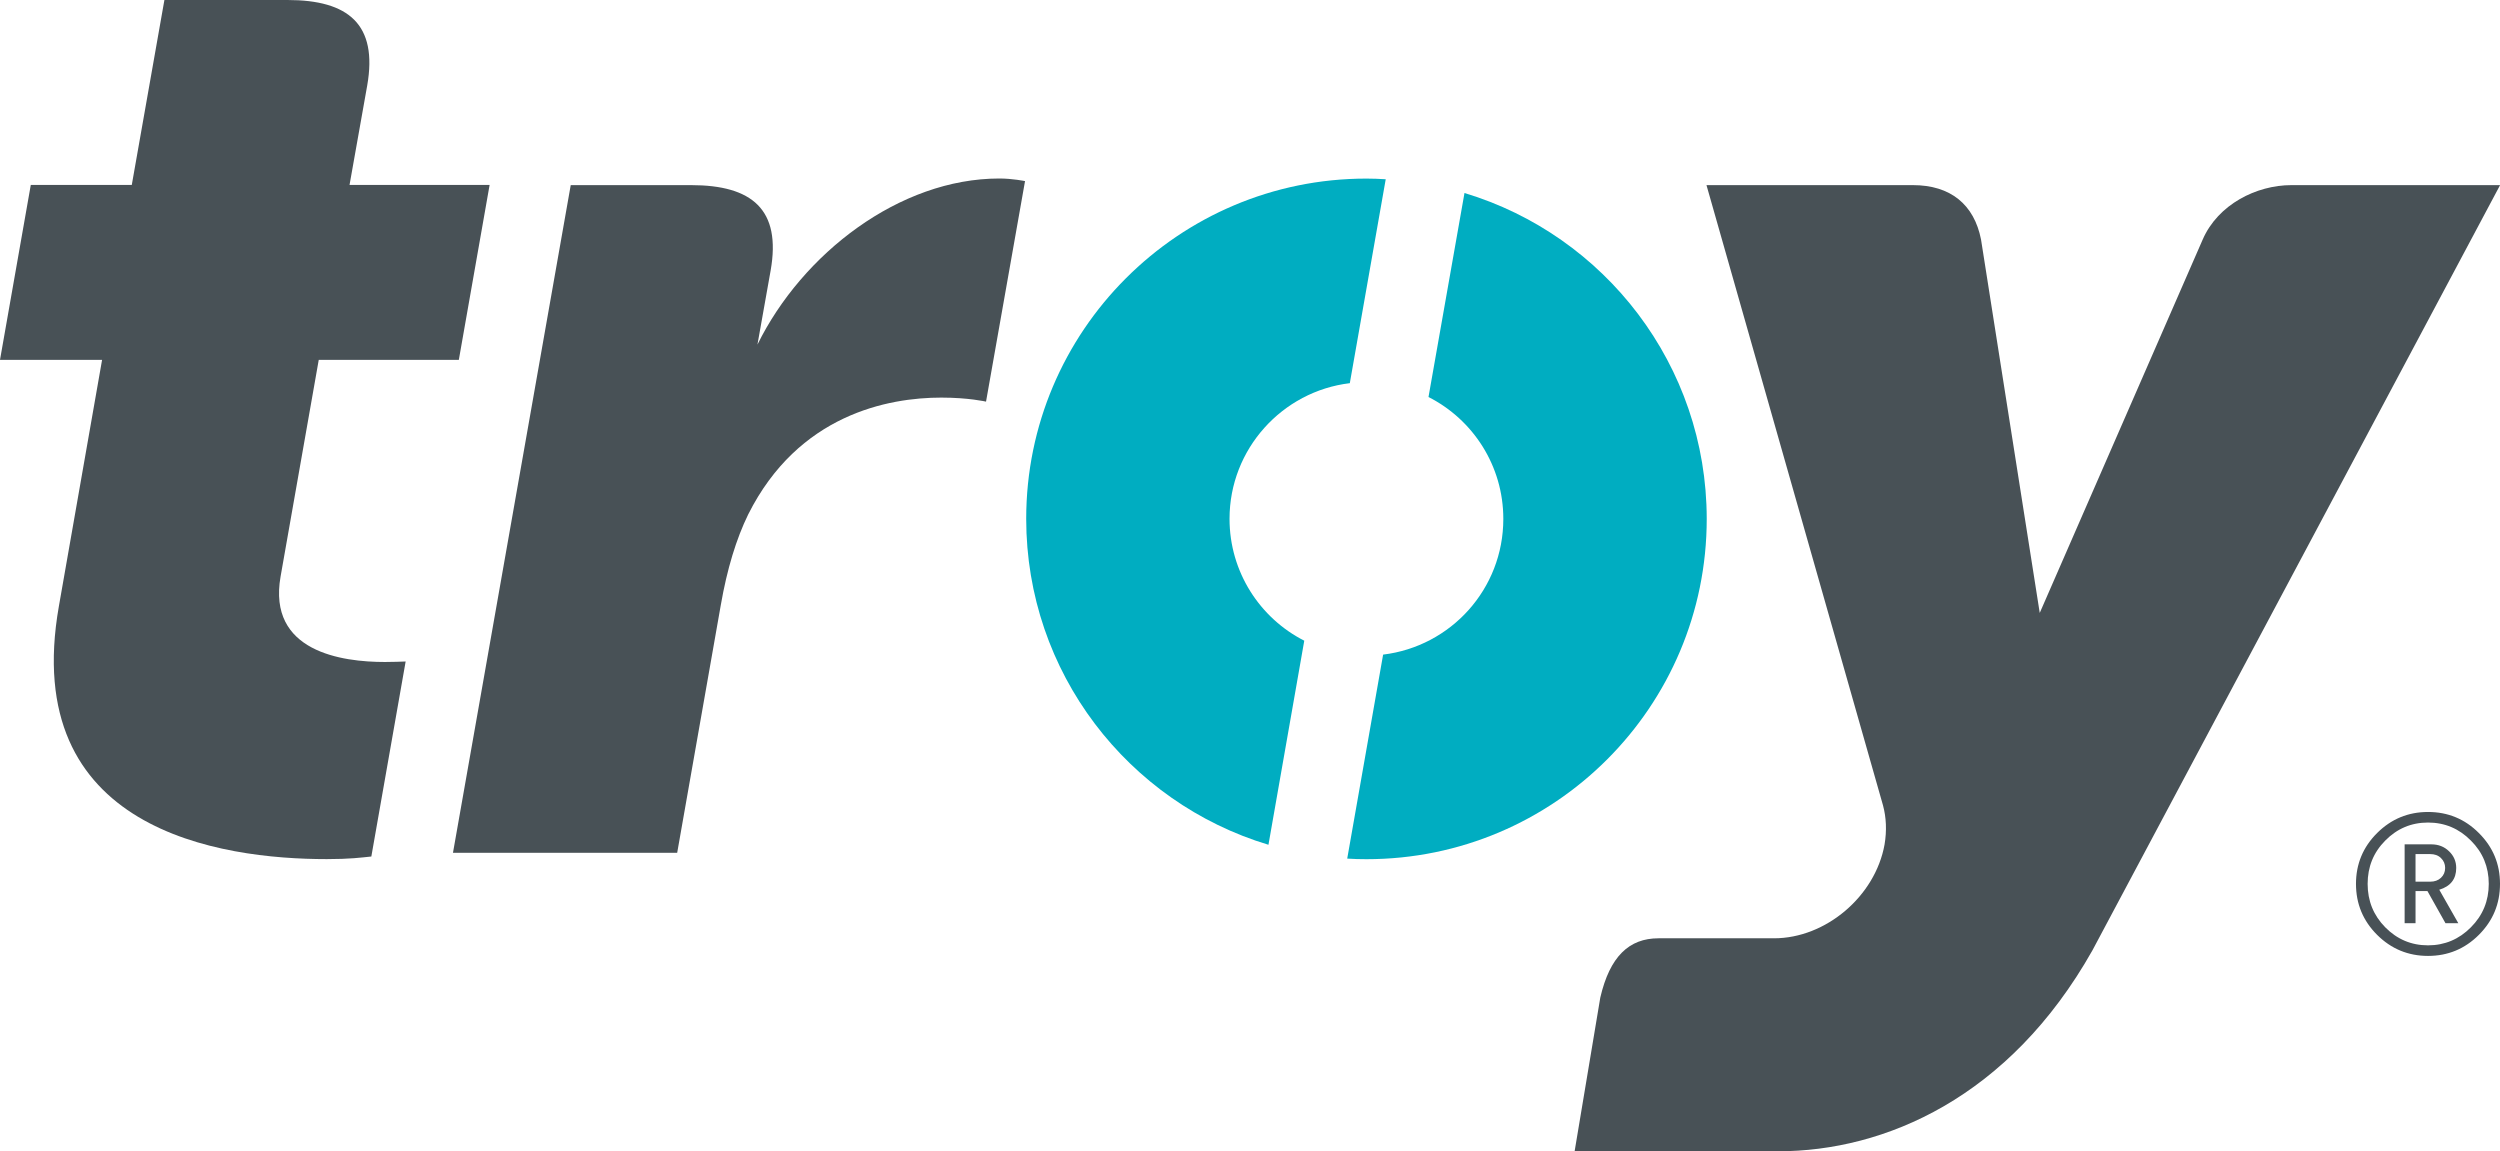
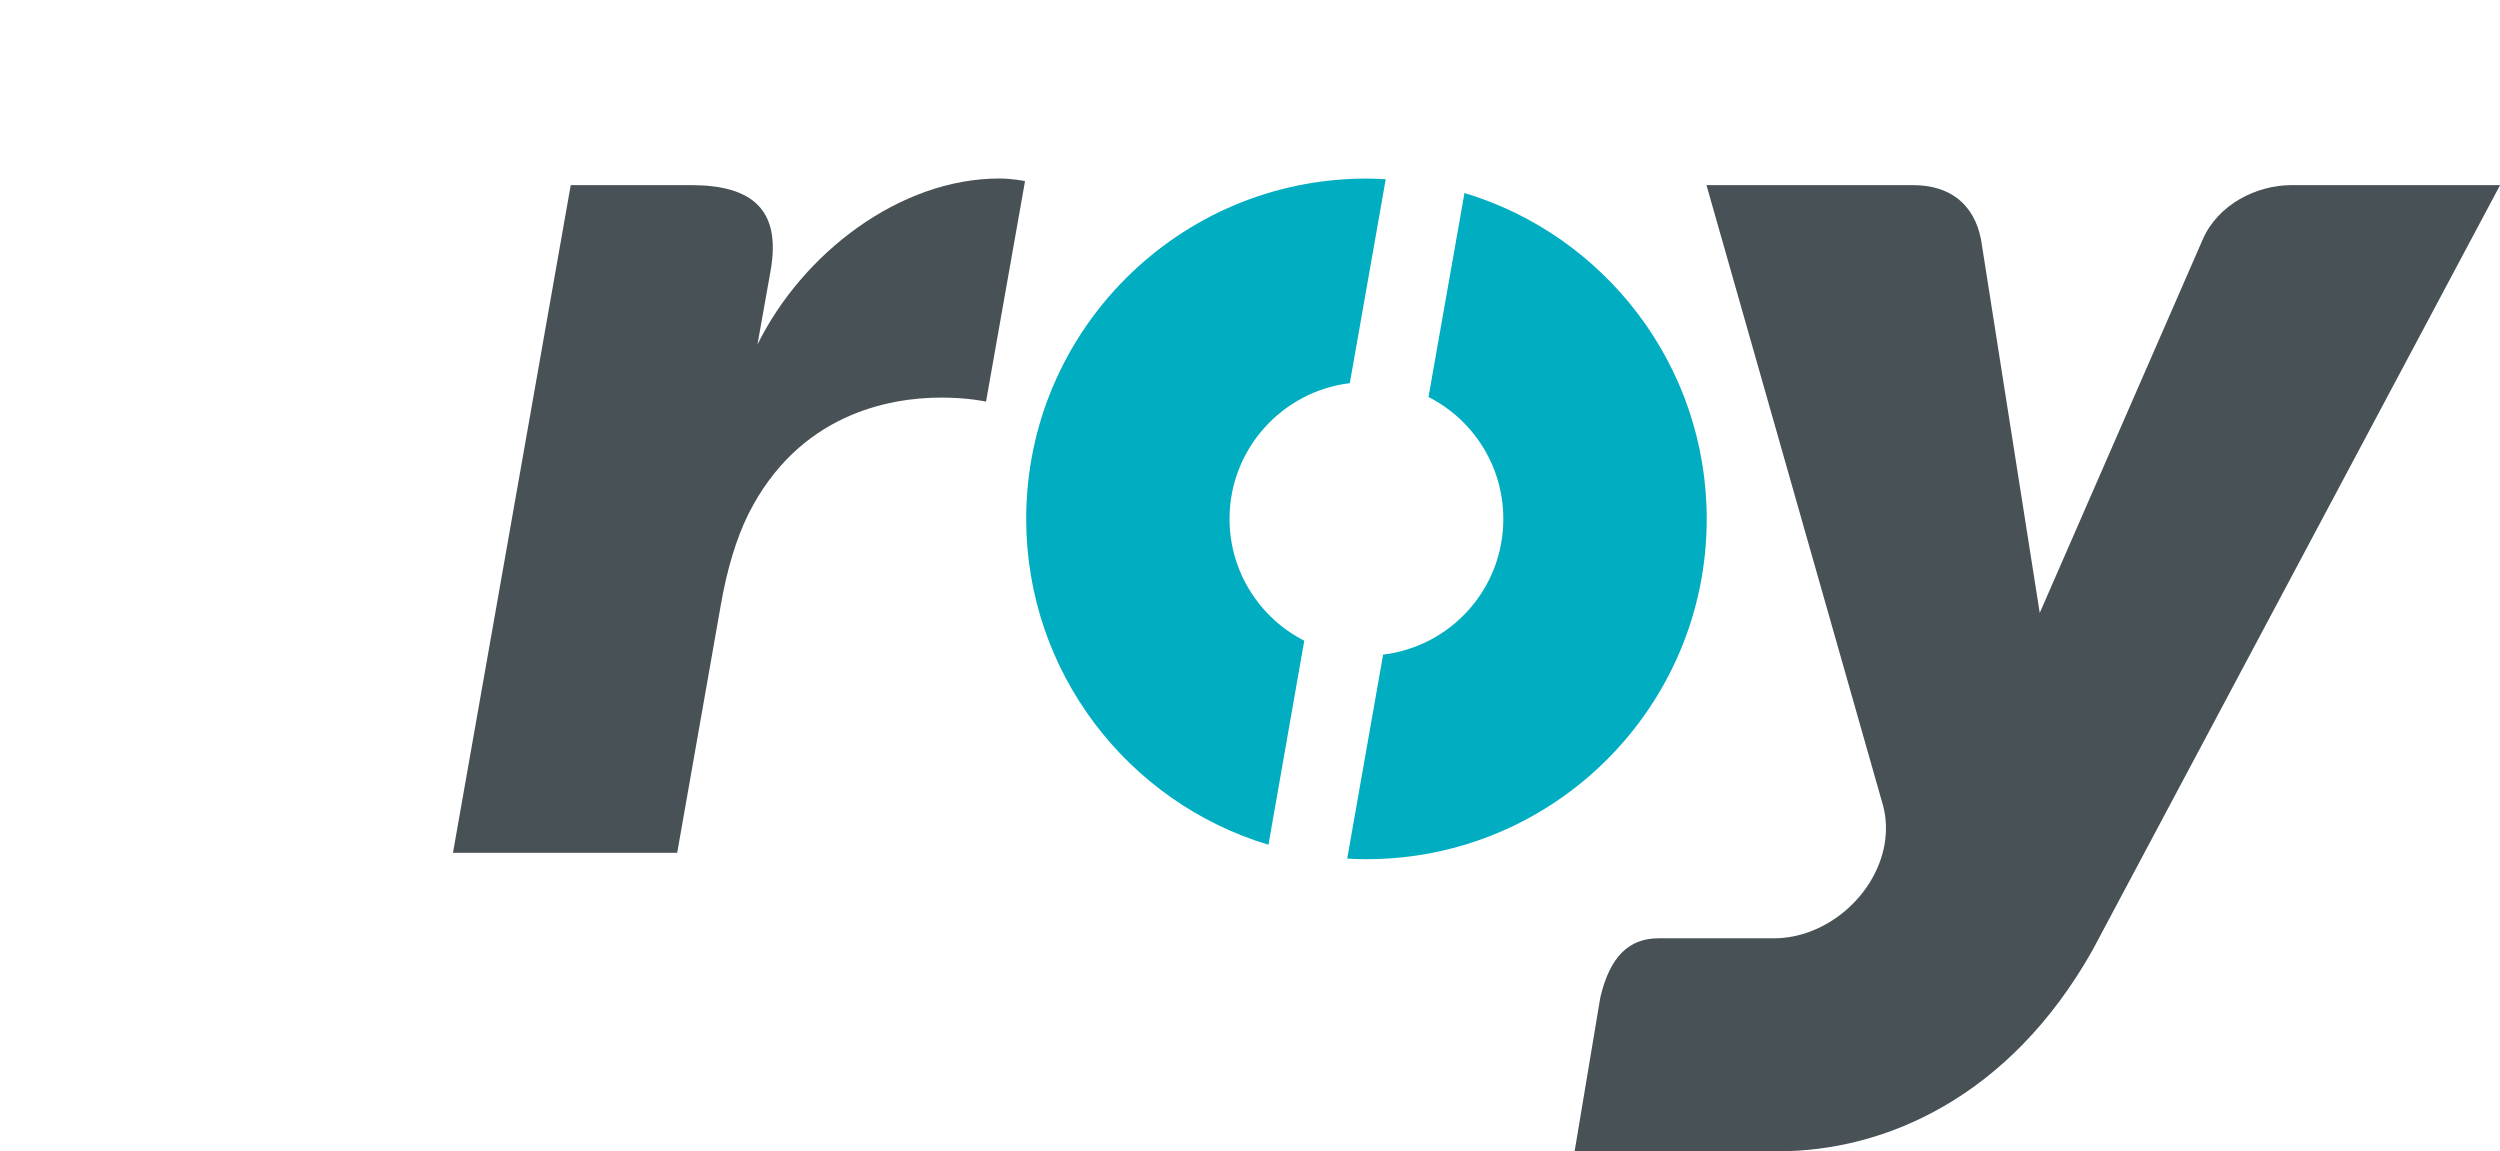
<svg xmlns="http://www.w3.org/2000/svg" version="1.1" id="Layer_1" x="0px" y="0px" viewBox="0 0 298.04 137.25" style="enable-background:new 0 0 298.04 137.25;" xml:space="preserve">
  <style type="text/css">
	.st0{fill:#1D1D1B;}
	.st1{fill-rule:evenodd;clip-rule:evenodd;fill:#1D1D1B;}
	.st2{fill:#FFFFFF;}
	.st3{fill-rule:evenodd;clip-rule:evenodd;fill:#FFFFFF;}
	.st4{fill:#7C706C;}
	.st5{fill:#9B9383;}
	.st6{fill:#B29E6C;}
	.st7{fill:#43525A;}
	.st8{fill:#485156;}
	.st9{fill:#00ADC1;}
	.st10{fill:#007188;}
	.st11{fill:#908270;}
	.st12{fill:#7E706E;}
	.st13{fill:#B3A16E;}
	.st14{fill:#9C9587;}
	.st15{fill:#7B6F6B;}
	.st16{fill:#B39F6C;}
	.st17{fill:#9C9484;}
	.st18{fill:#1C3144;}
	.st19{fill:#E1CC29;}
	.st20{fill:#0E2138;}
	.st21{fill:#00ADBB;}
</style>
  <g>
    <path class="st8" d="M273.17,22.07c-4.16,0-8.75,2.3-10.57,6.48l-19.43,44.52l-7-44.52c-0.82-4.17-3.64-6.48-8.12-6.48l-24.61,0   l21.05,73.96c0.38,1.42,0.46,2.99,0.18,4.65c-1.11,6.17-7,11.18-13.18,11.18l-13.77,0c-3.5,0-5.8,2.16-6.94,7.07l-3.06,18.32   l24.27,0c12.67,0,27.54-6.36,37.46-23.95l48.6-91.23L273.17,22.07z" />
-     <path class="st8" d="M34.27,0c7.27,0,10.78,2.9,9.51,10.18l-2.11,11.87l16.7,0L54.7,42.9l-16.7,0l-4.55,25.83   c-1.58,8.98,7.33,10.19,12.44,10.19c1.02,0,1.86-0.04,2.47-0.06l-4.09,23.25c-1.25,0.13-2.57,0.31-5.31,0.31   c-12.68,0-36.66-3.39-31.94-30.15l5.15-29.37L0,42.9l3.67-20.85l12.04,0L19.6,0L34.27,0z" />
    <path class="st9" d="M174.59,23.01l-4.29,24.32c5.3,2.69,8.92,8.19,8.92,14.53c0,8.36-6.25,15.2-14.33,16.18l-4.28,24.32   c0.76,0.05,1.53,0.07,2.29,0.07c22.41,0,40.57-18.17,40.57-40.57C203.46,43.53,191.3,28.04,174.59,23.01" />
    <path class="st9" d="M155.49,76.38c-5.28-2.68-8.91-8.19-8.91-14.53c0-8.31,6.28-15.2,14.34-16.17l4.28-24.31   c-0.77-0.05-1.54-0.08-2.3-0.08c-22.39,0-40.56,18.18-40.56,40.56c0,18.32,12.16,33.83,28.88,38.86L155.49,76.38z" />
    <path class="st8" d="M68.04,22.07l14.35,0c7.27,0,10.77,2.91,9.48,10.19l-1.57,8.82c5.34-10.85,16.94-19.8,28.84-19.8   c1.56,0,3.06,0.31,3.06,0.31l-4.65,26.29c0,0-2.08-0.48-5.33-0.48c-6.34,0-17.04,2.01-23.02,13.92c-1.43,2.93-2.52,6.5-3.27,10.81   l-5.2,29.54l-26.73,0L68.04,22.07z" />
-     <path class="st8" d="M298.04,105.37c0,2.38-0.84,4.4-2.52,6.08c-1.67,1.67-3.69,2.51-6.06,2.51c-2.37,0-4.39-0.84-6.07-2.51   c-1.68-1.68-2.52-3.7-2.52-6.08c0-2.36,0.84-4.39,2.52-6.06c1.68-1.67,3.7-2.51,6.07-2.51c2.37,0,4.4,0.84,6.06,2.51   C297.2,100.98,298.04,103,298.04,105.37 M296.7,105.37c0-2.02-0.71-3.75-2.13-5.16c-1.41-1.43-3.12-2.15-5.11-2.15   c-1.99,0-3.69,0.72-5.1,2.15c-1.41,1.42-2.1,3.14-2.1,5.16c0,2.03,0.7,3.76,2.1,5.18c1.41,1.43,3.11,2.15,5.1,2.15   c1.98,0,3.7-0.72,5.11-2.15C295.99,109.13,296.7,107.4,296.7,105.37 M293.07,110.06h-1.53l-2.15-3.83h-1.42v3.83h-1.3v-9.4h3.19   c0.83,0,1.53,0.27,2.1,0.82c0.57,0.54,0.86,1.21,0.86,2c0,1.31-0.67,2.18-2.02,2.59L293.07,110.06z M291.5,103.47   c0-0.47-0.17-0.86-0.5-1.18c-0.33-0.32-0.76-0.47-1.28-0.47h-1.75l0,3.29h1.75c0.52,0,0.95-0.15,1.28-0.46   C291.33,104.34,291.5,103.95,291.5,103.47" />
  </g>
</svg>